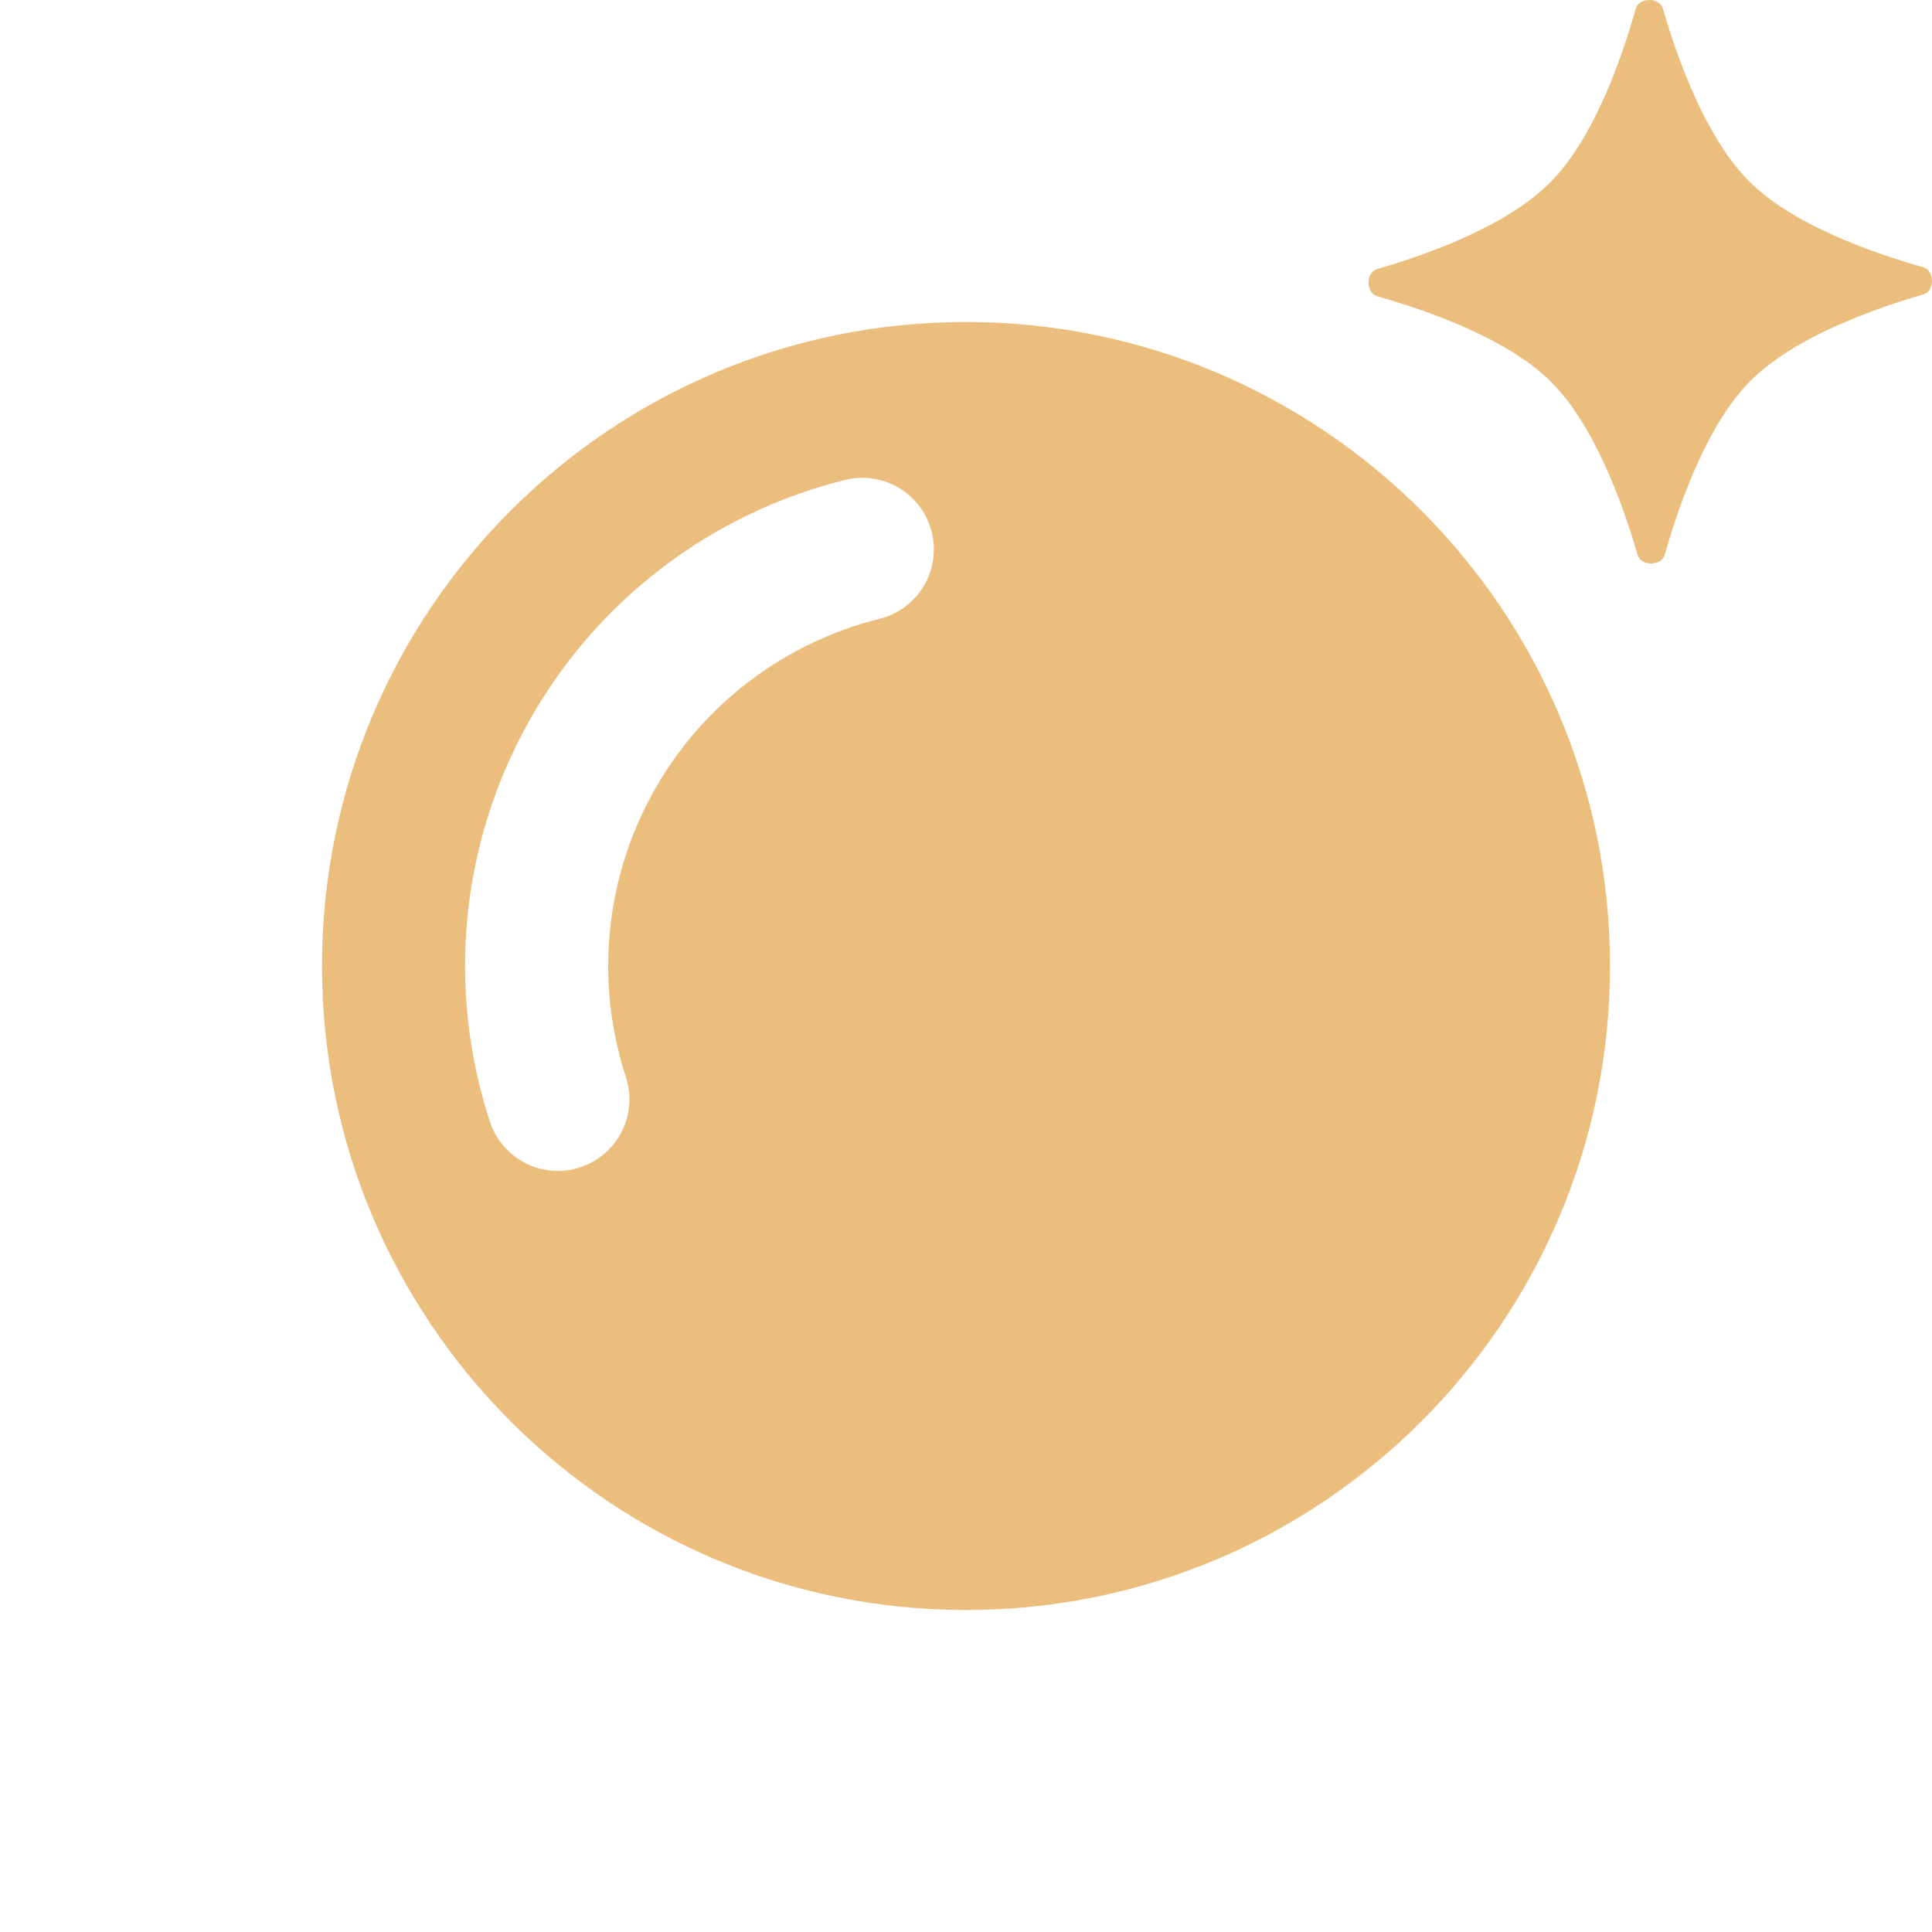
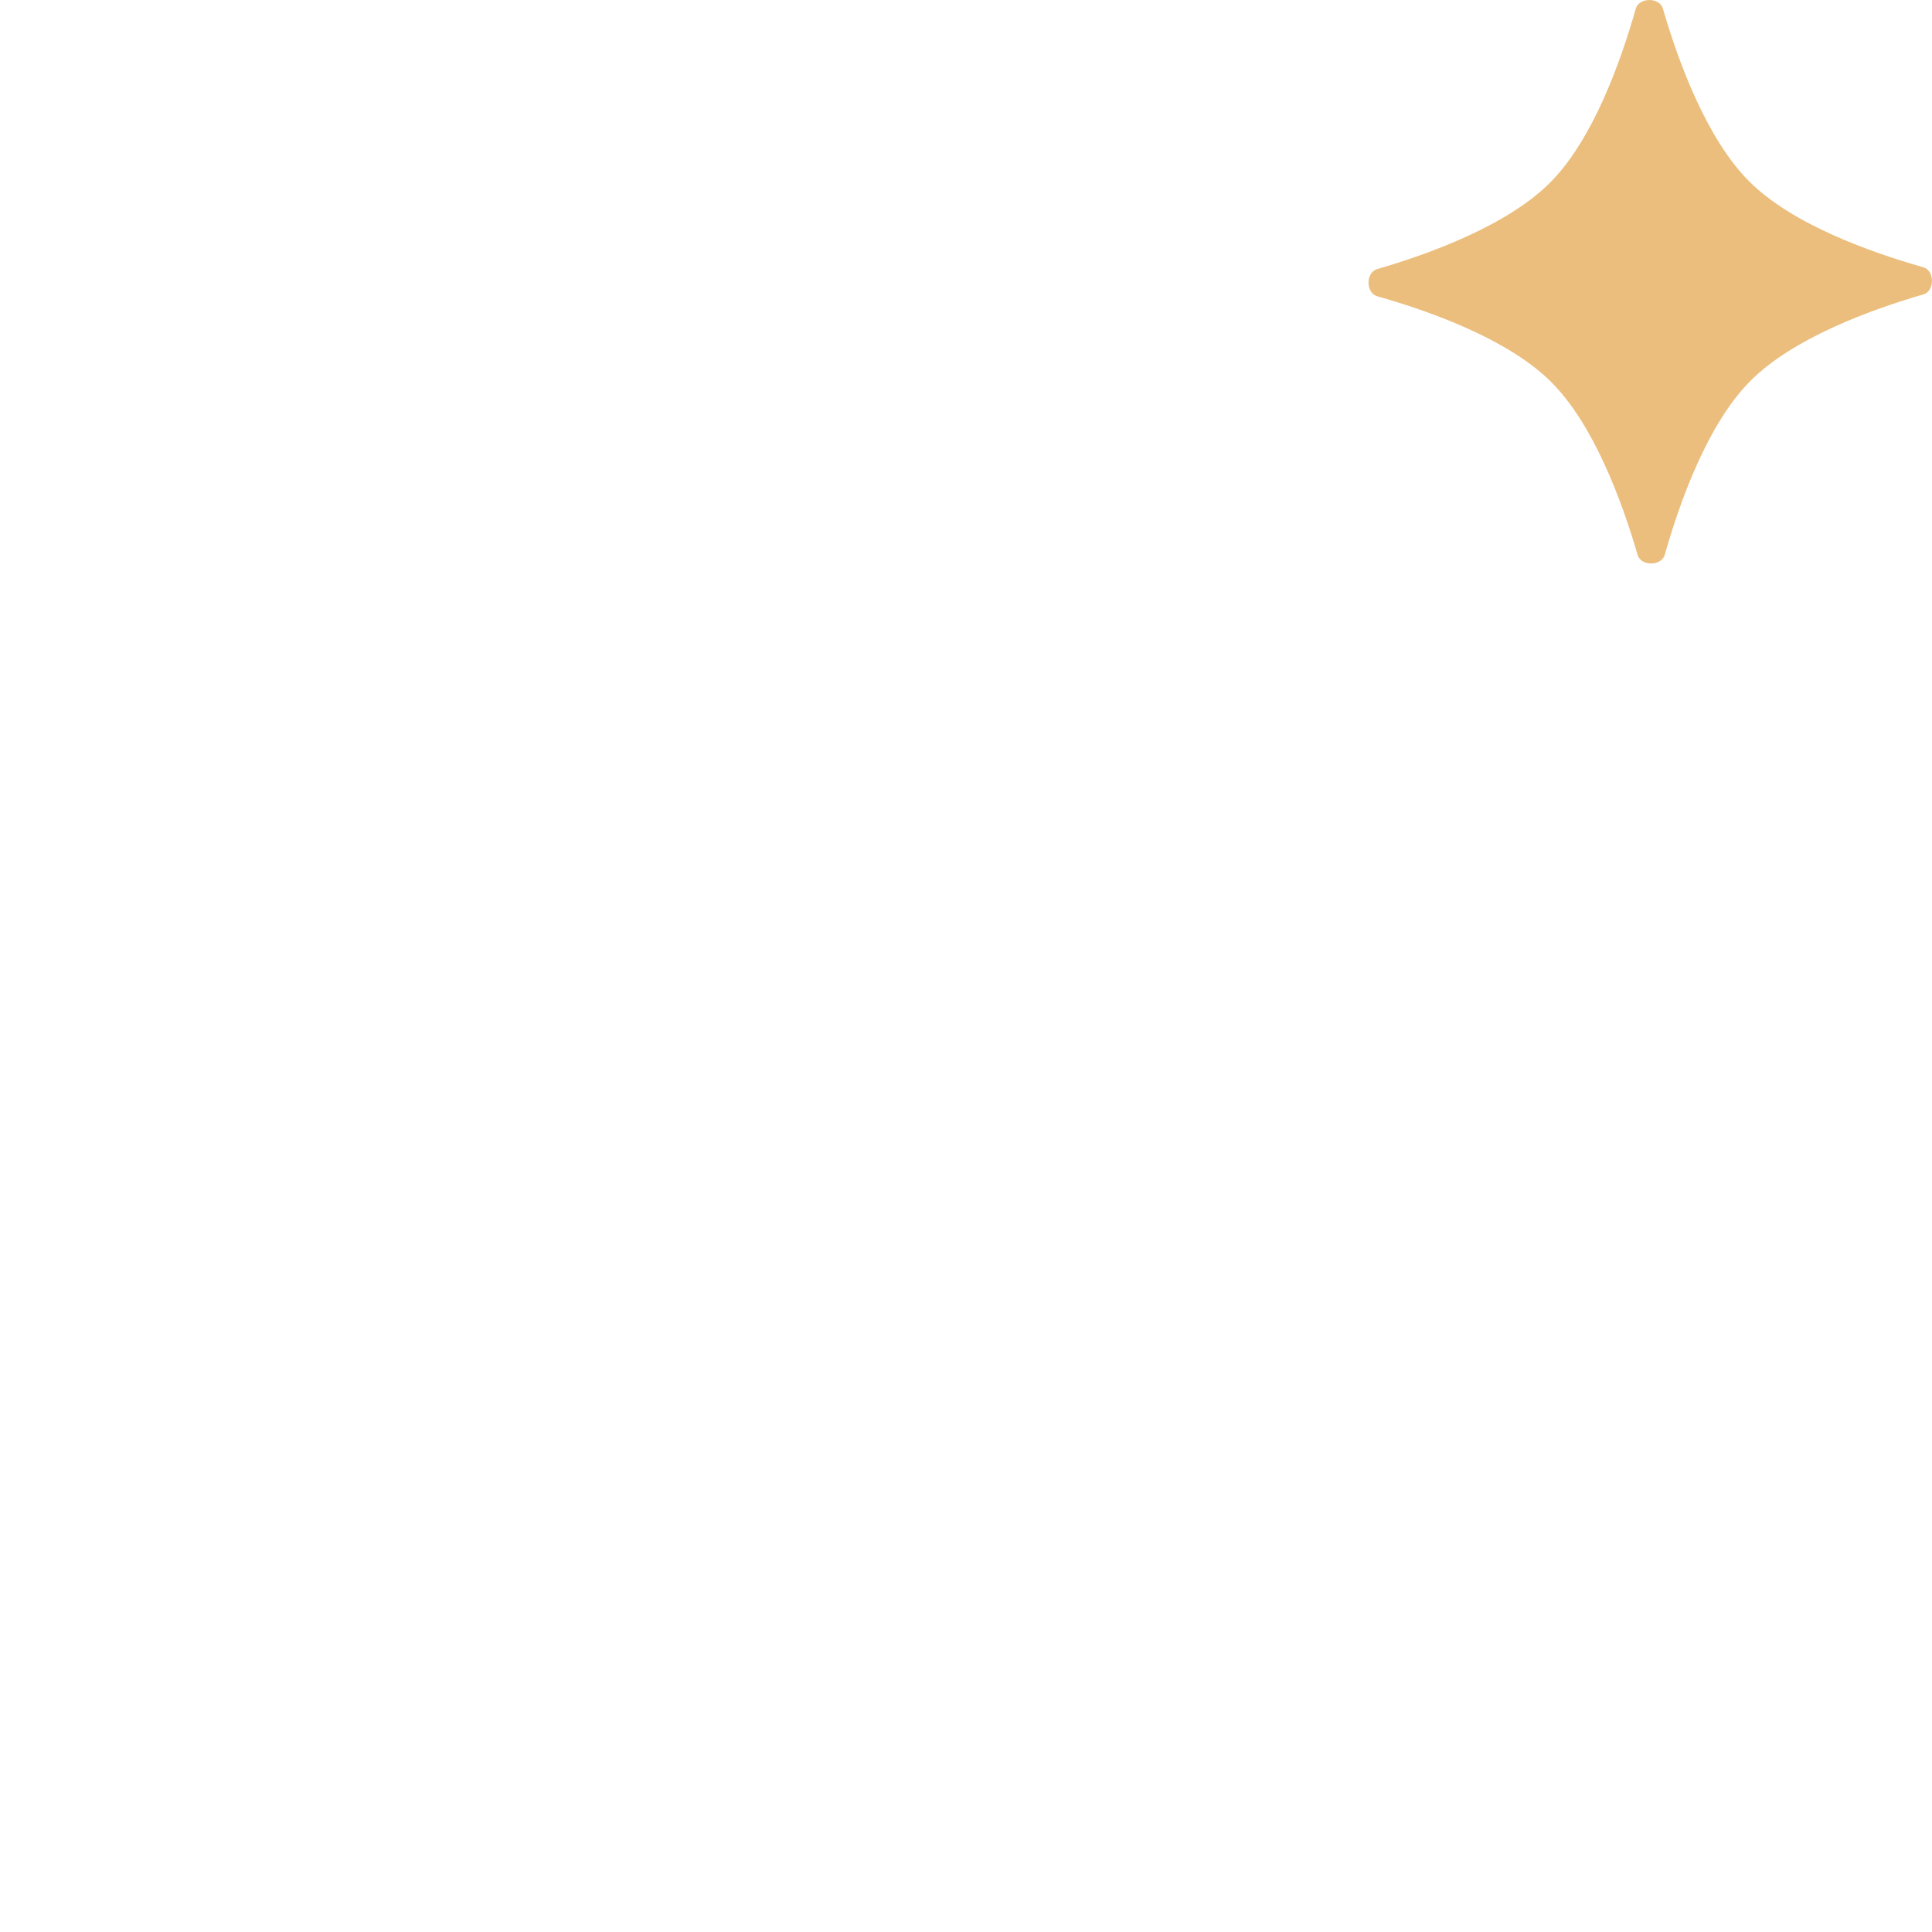
<svg xmlns="http://www.w3.org/2000/svg" width="24" height="24" viewBox="0 0 24 24" fill="none">
  <g clip-path="url(#clip0_4027_67)">
    <path d="M20.32 0.108C20.361 -0.035 20.616 -0.036 20.657 0.107C20.847 0.761 21.2 1.728 21.734 2.258C22.267 2.788 23.236 3.134 23.892 3.32C24.035 3.361 24.036 3.615 23.893 3.657C23.239 3.847 22.272 4.2 21.742 4.734C21.212 5.267 20.866 6.236 20.68 6.892C20.639 7.035 20.384 7.036 20.343 6.893C20.153 6.239 19.8 5.272 19.266 4.742C18.733 4.212 17.764 3.866 17.108 3.68C16.965 3.639 16.964 3.385 17.107 3.343C17.761 3.153 18.728 2.8 19.258 2.266C19.788 1.733 20.134 0.764 20.32 0.108Z" fill="#EBBE7D" />
-     <path fill-rule="evenodd" clip-rule="evenodd" d="M12 20C16.418 20 20 16.418 20 12C20 7.582 16.418 4 12 4C7.582 4 4 7.582 4 12C4 16.418 7.582 20 12 20ZM10.926 7.687C11.402 7.569 11.693 7.086 11.574 6.61C11.455 6.133 10.973 5.843 10.497 5.962C9.667 6.168 8.889 6.544 8.211 7.064C7.533 7.584 6.97 8.239 6.556 8.987C6.142 9.735 5.886 10.56 5.805 11.411C5.724 12.261 5.82 13.12 6.085 13.932C6.238 14.399 6.739 14.654 7.206 14.501C7.673 14.349 7.927 13.847 7.775 13.38C7.585 12.8 7.517 12.187 7.575 11.579C7.633 10.971 7.815 10.382 8.111 9.848C8.407 9.313 8.809 8.846 9.294 8.474C9.778 8.103 10.334 7.835 10.926 7.687Z" fill="#EBBE7D" />
  </g>
  <defs>
    <clipPath id="clip0_4027_67">
      <rect width="24" height="24" fill="white" />
    </clipPath>
  </defs>
</svg>